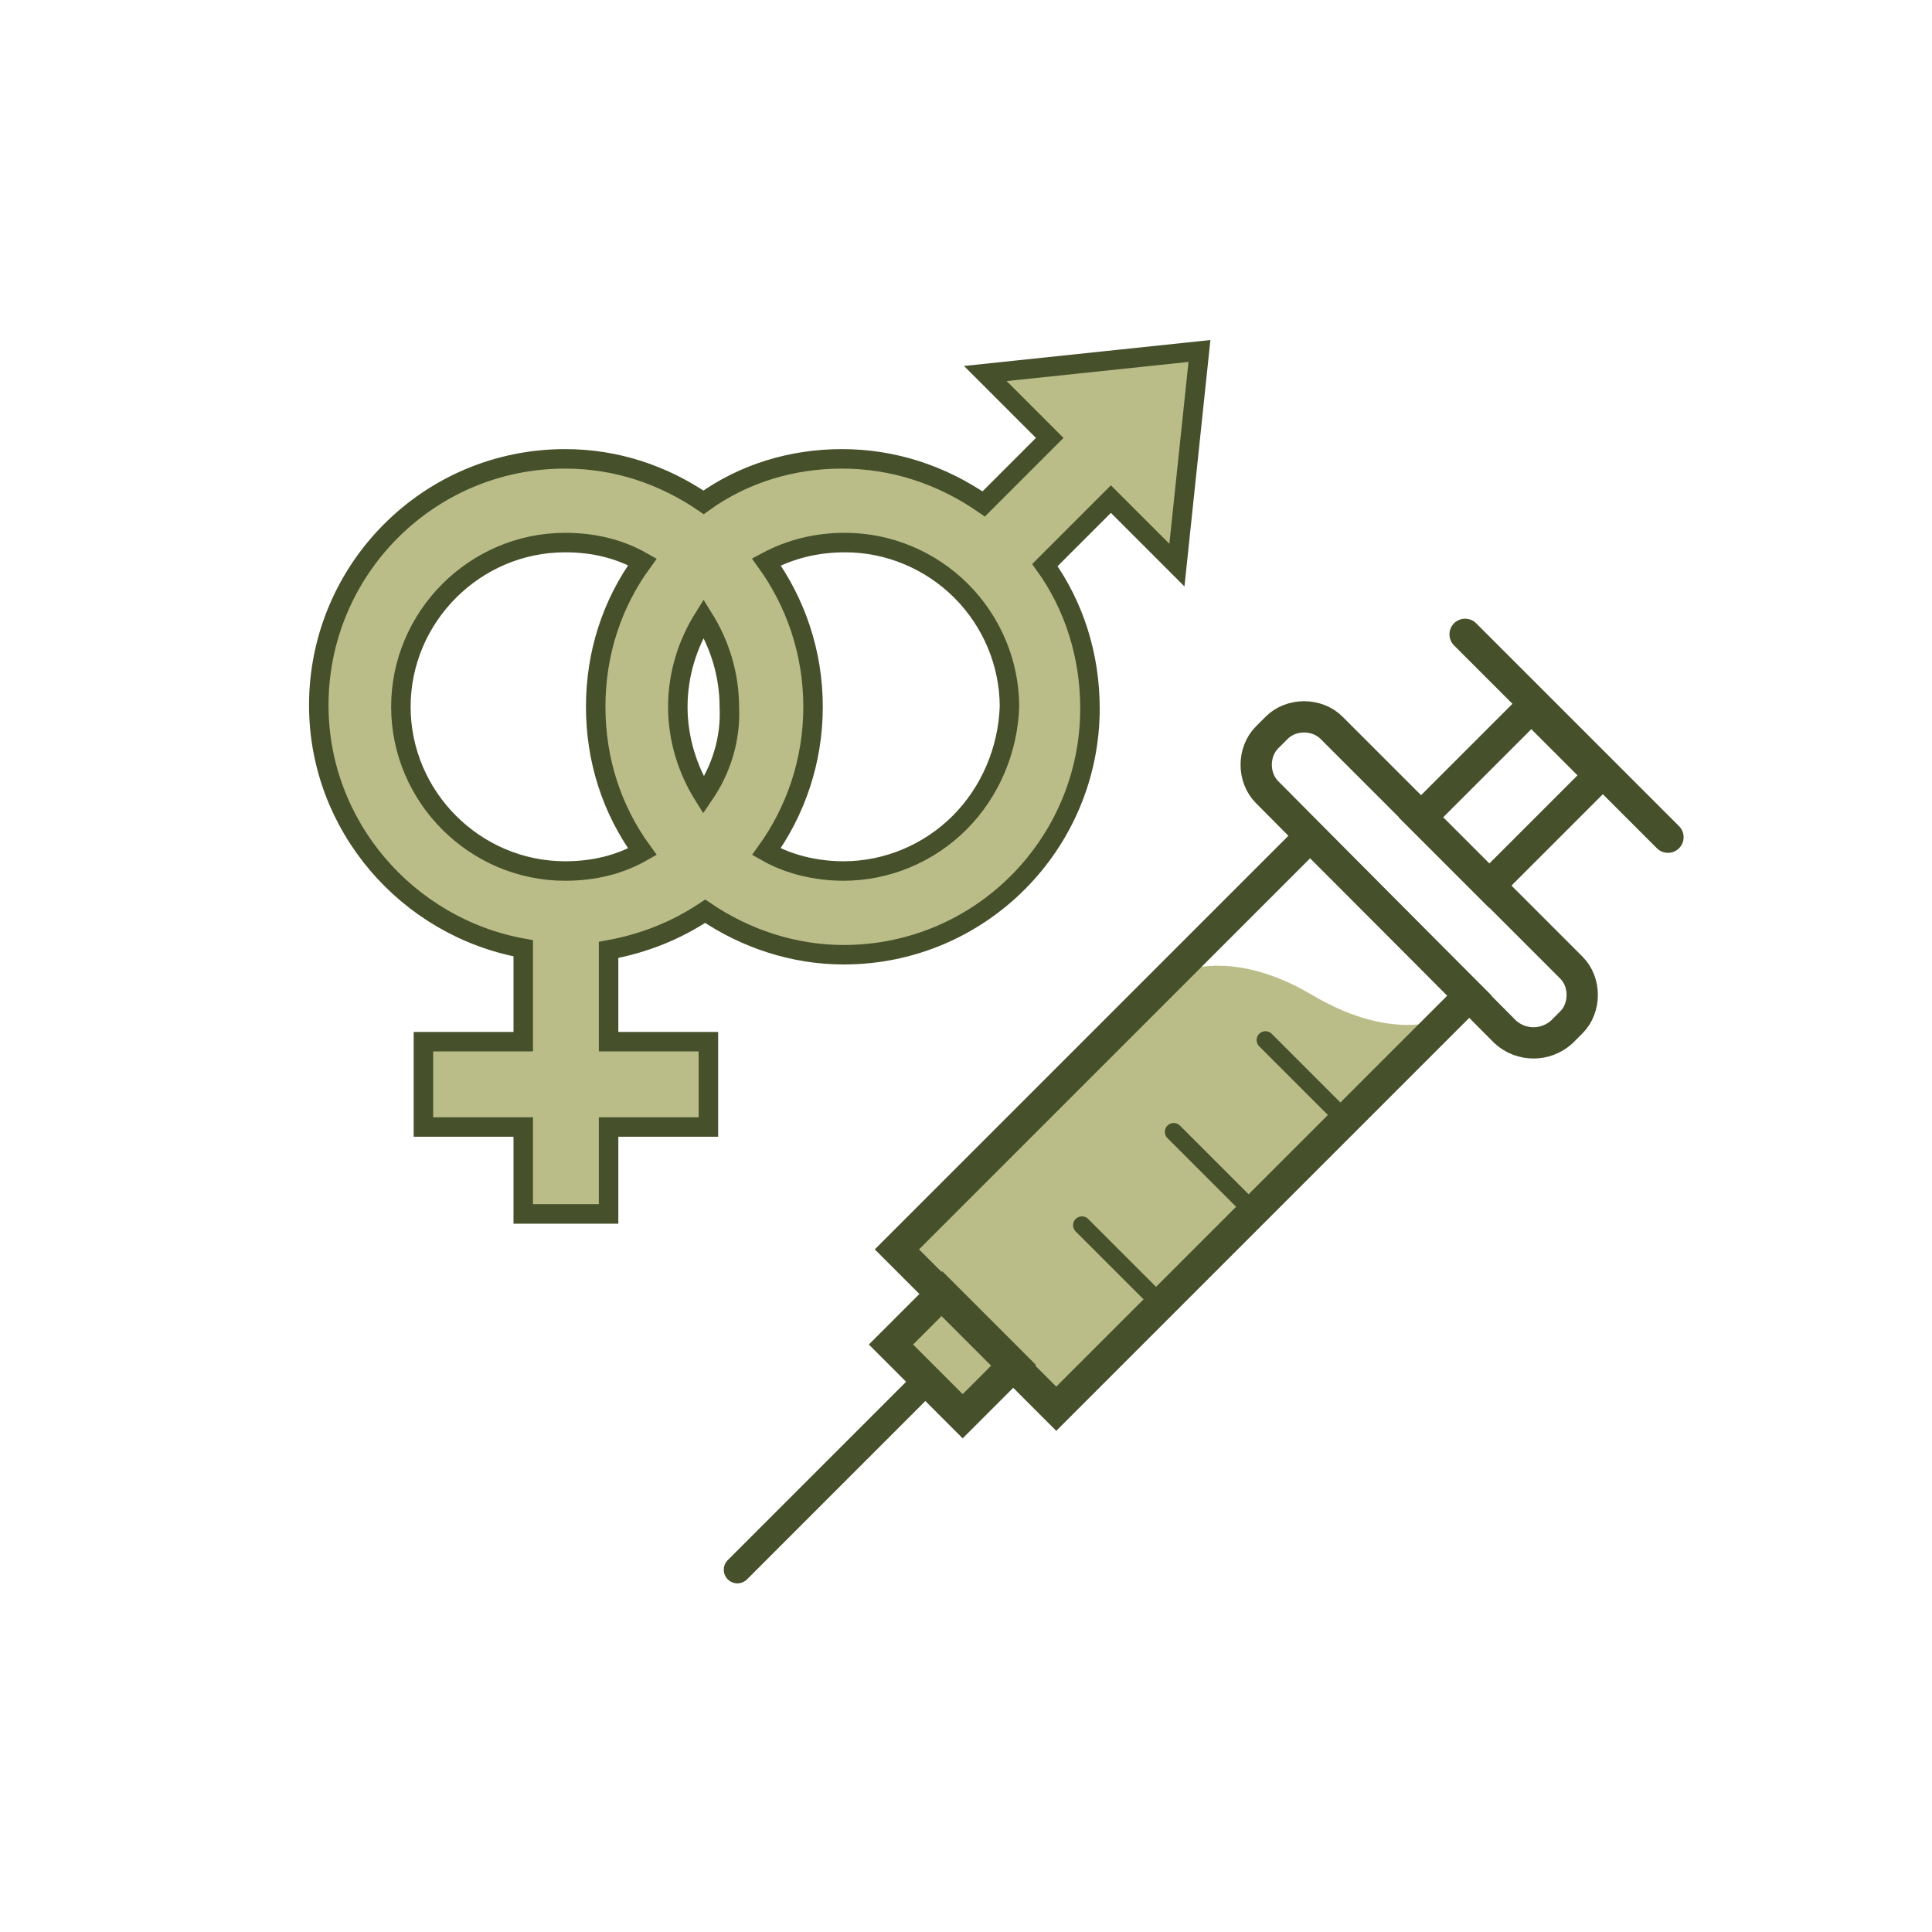
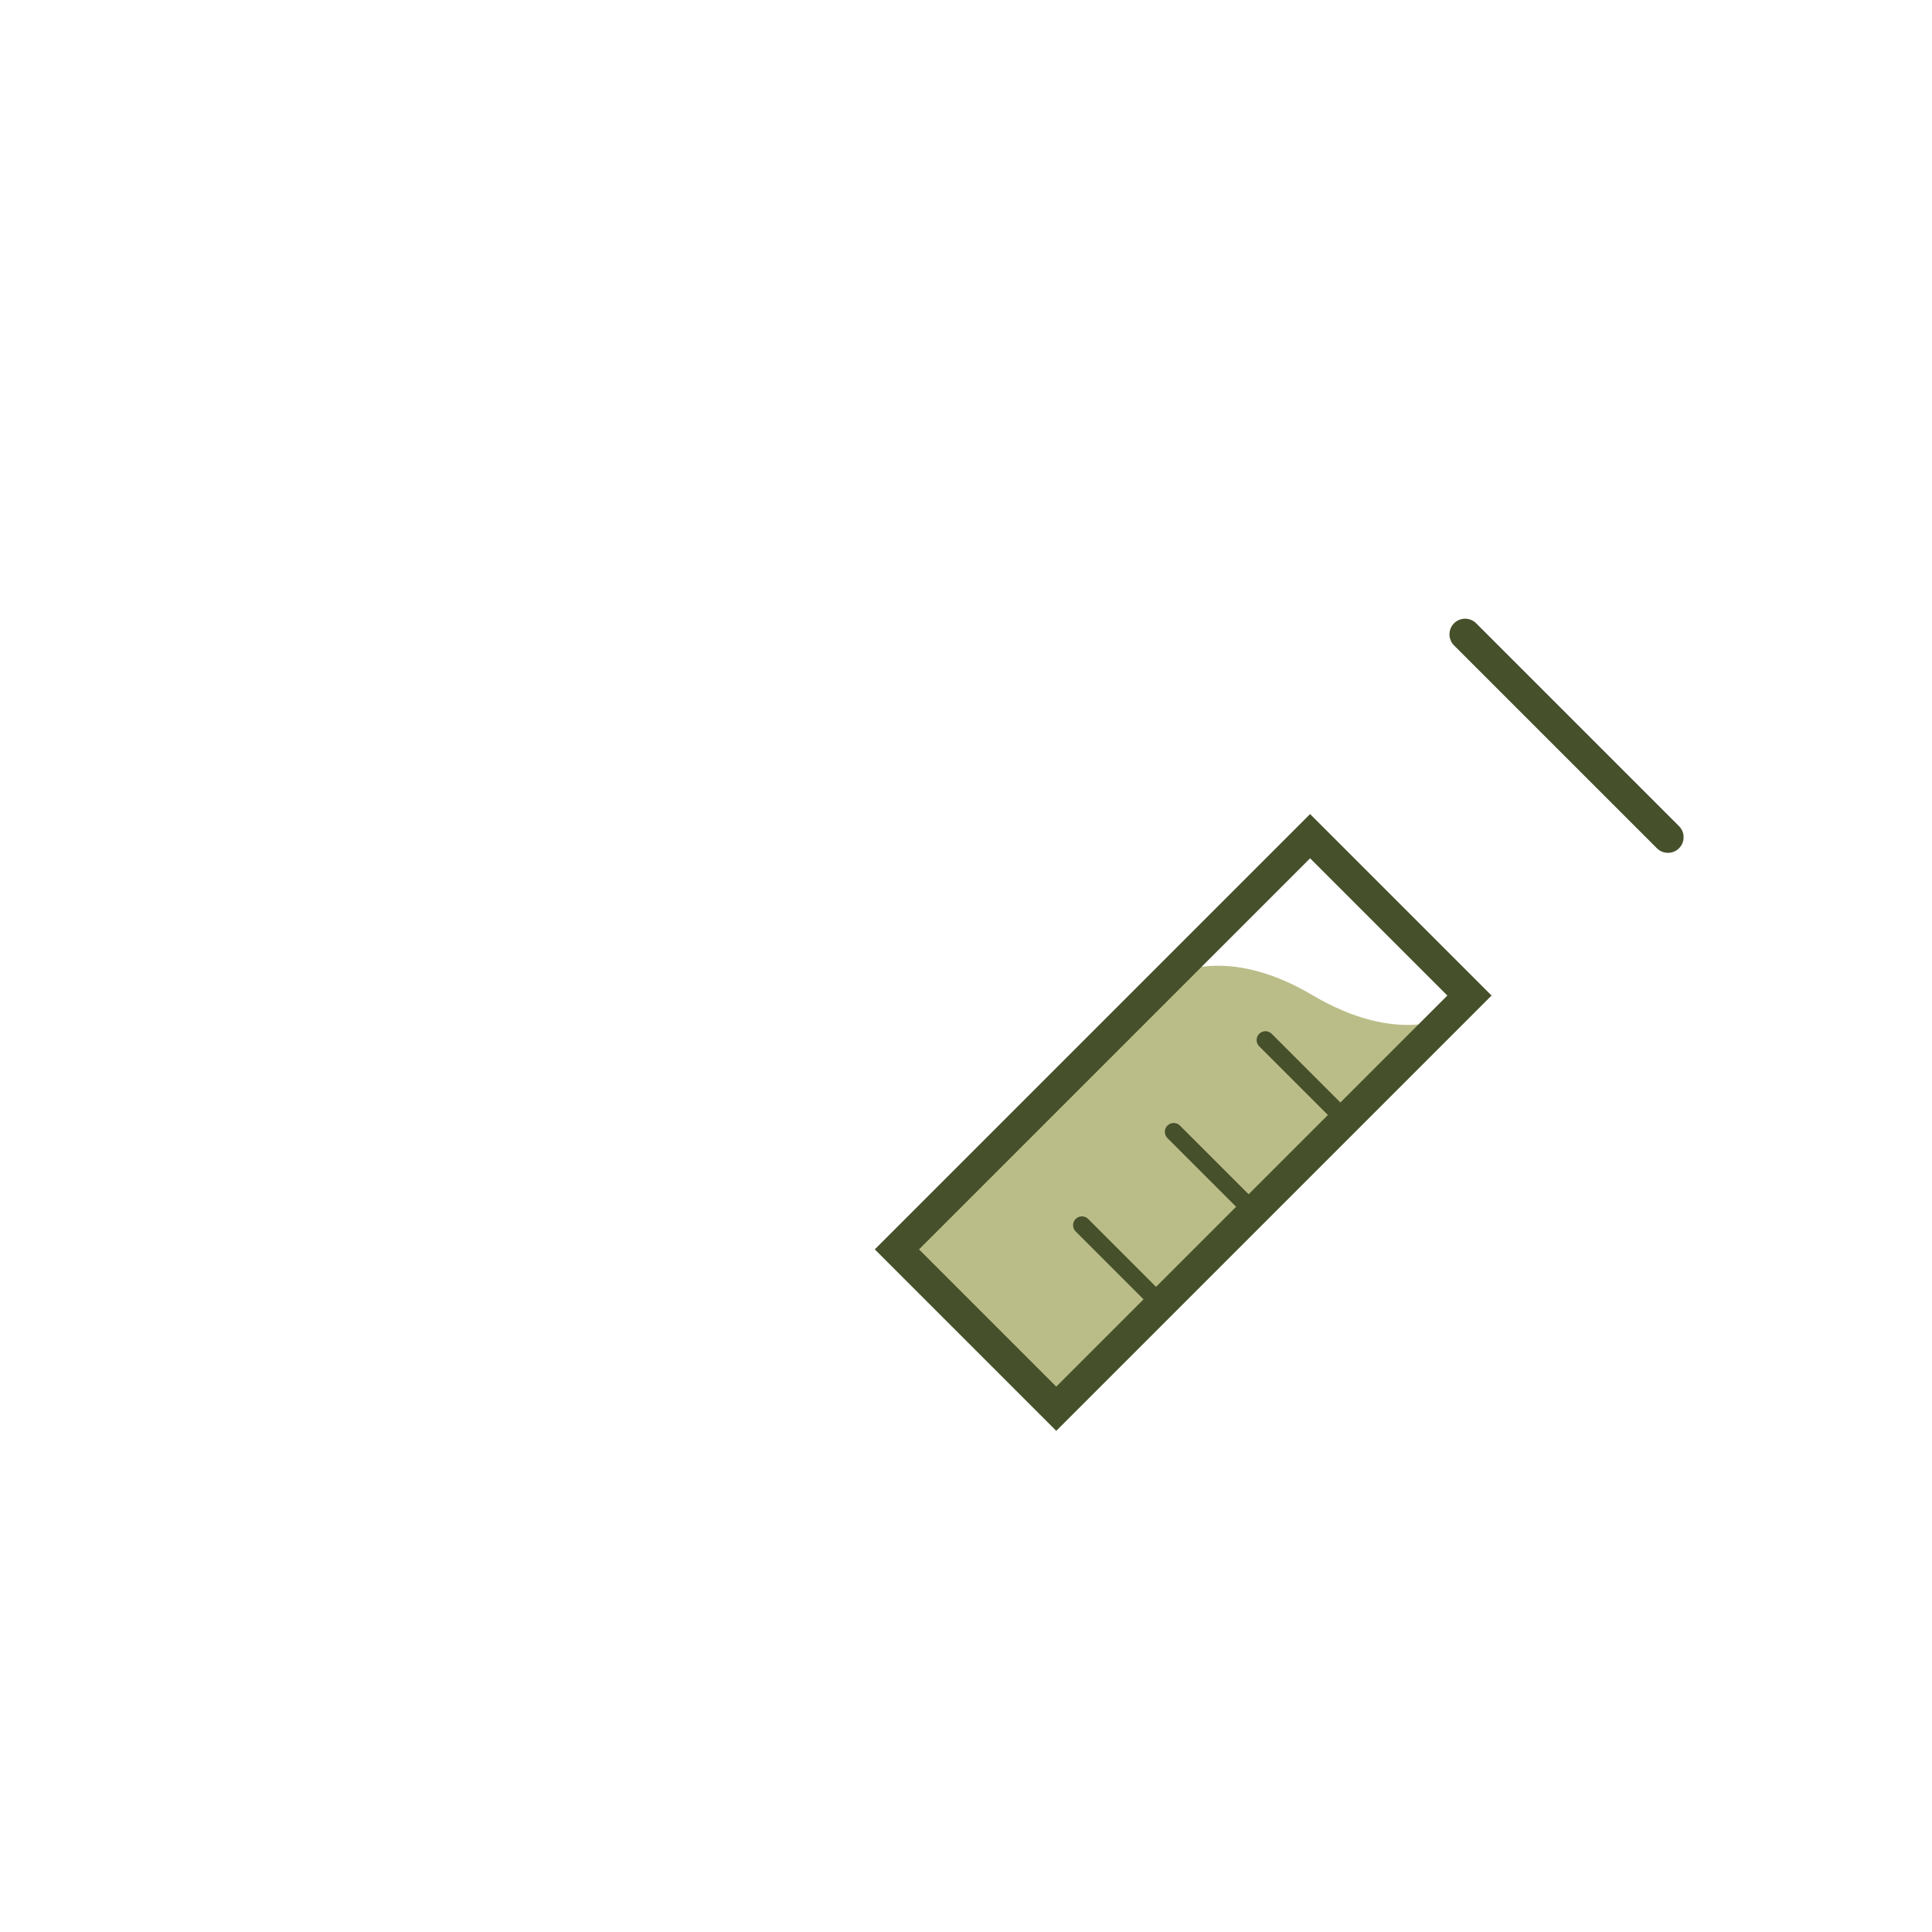
<svg xmlns="http://www.w3.org/2000/svg" x="0px" y="0px" viewBox="0 0 120 120" style="enable-background:new 0 0 120 120;" xml:space="preserve">
  <style type="text/css">	.st0{fill:#BBBD88;}	.st1{fill:#BBBD88;stroke:#46502B;stroke-width:1.943;stroke-miterlimit:10;}	.st2{fill:none;stroke:#46502B;stroke-width:1.69;stroke-linecap:round;stroke-miterlimit:10;}	.st3{fill:none;stroke:#46502B;stroke-width:1.943;stroke-miterlimit:10;}	.st4{fill:none;stroke:#46502B;stroke-width:1.098;stroke-linecap:round;stroke-miterlimit:10;}	.st5{fill:none;stroke:#46502B;stroke-width:1.943;stroke-linecap:round;stroke-linejoin:round;stroke-miterlimit:10;}	.st6{fill:#BBBD88;stroke:#46502B;stroke-width:1.21;stroke-miterlimit:10;}</style>
  <g id="Layer_2" />
  <g id="Layer_1">
    <g>
      <g>
        <path class="st0" d="M72.8,60.6c0,0,3.3-2,8.7,1.2s8.6,1.3,8.6,1.3L65.6,87.5l-9.9-9.9L72.8,60.6z" />
-         <rect x="56" y="81.9" transform="matrix(0.707 0.707 -0.707 0.707 76.833 -17.166)" class="st1" width="6.3" height="4.5" />
-         <line class="st2" x1="45.8" y1="97.5" x2="57.1" y2="86.2" />
        <g>
          <rect x="66.5" y="51.6" transform="matrix(0.707 0.707 -0.707 0.707 70.838 -31.56)" class="st3" width="14" height="36.3" />
-           <rect x="90.8" y="44.6" transform="matrix(0.707 0.707 -0.707 0.707 62.449 -51.812)" class="st3" width="6" height="9.7" />
          <line class="st4" x1="67.2" y1="76.1" x2="72.1" y2="81" />
          <line class="st4" x1="72.9" y1="70.3" x2="77.9" y2="75.3" />
          <line class="st4" x1="78.6" y1="64.6" x2="83.6" y2="69.6" />
        </g>
-         <path class="st3" d="M93.5,64.1L78.7,49.2c-0.9-0.9-0.9-2.5,0-3.4l0.6-0.6c0.9-0.9,2.5-0.9,3.4,0l14.9,14.9    c0.9,0.9,0.9,2.5,0,3.4l-0.6,0.6C96,65,94.5,65,93.5,64.1z" />
        <line class="st5" x1="91" y1="39.4" x2="103.6" y2="52" />
      </g>
      <g>
-         <path class="st6" d="M64.9,35.1L69,31l4.1,4.1l1.4-13.3l-13.3,1.4l4,4l-4.1,4.1c-2.6-1.8-5.6-2.8-8.8-2.8c-3.1,0-6.1,0.9-8.6,2.7    c-2.5-1.7-5.4-2.7-8.6-2.7c-8.5,0-15.3,6.9-15.3,15.3c0,7.5,5.5,13.8,12.7,15.1v5.8h-6.2v5.3h6.2v5.4h5.3v-5.4H44v-5.3h-6.2V59    c2.2-0.4,4.2-1.2,6-2.4c2.5,1.7,5.5,2.7,8.6,2.7c8.5,0,15.3-6.9,15.3-15.3C67.7,40.7,66.7,37.6,64.9,35.1z M35.1,54.1    c-5.6,0-10.2-4.6-10.2-10.2c0-5.6,4.6-10.2,10.2-10.2c1.8,0,3.4,0.4,4.8,1.2c-1.9,2.6-2.9,5.7-2.9,9c0,3.3,1,6.4,2.9,9    C38.5,53.7,36.9,54.1,35.1,54.1z M43.7,49.4c-1-1.6-1.6-3.5-1.6-5.5c0-2,0.6-3.9,1.6-5.5c1,1.6,1.6,3.5,1.6,5.5    C45.4,45.9,44.8,47.8,43.7,49.4z M59.6,51.1c-1.9,1.9-4.5,3-7.2,3c-1.7,0-3.4-0.4-4.8-1.2c1.8-2.5,2.9-5.6,2.9-9    c0-3.4-1.1-6.5-2.9-9c1.5-0.8,3.1-1.2,4.9-1.2c2.7,0,5.3,1.1,7.2,3c1.9,1.9,3,4.5,3,7.2C62.6,46.6,61.5,49.2,59.6,51.1z" />
-       </g>
+         </g>
    </g>
  </g>
</svg>